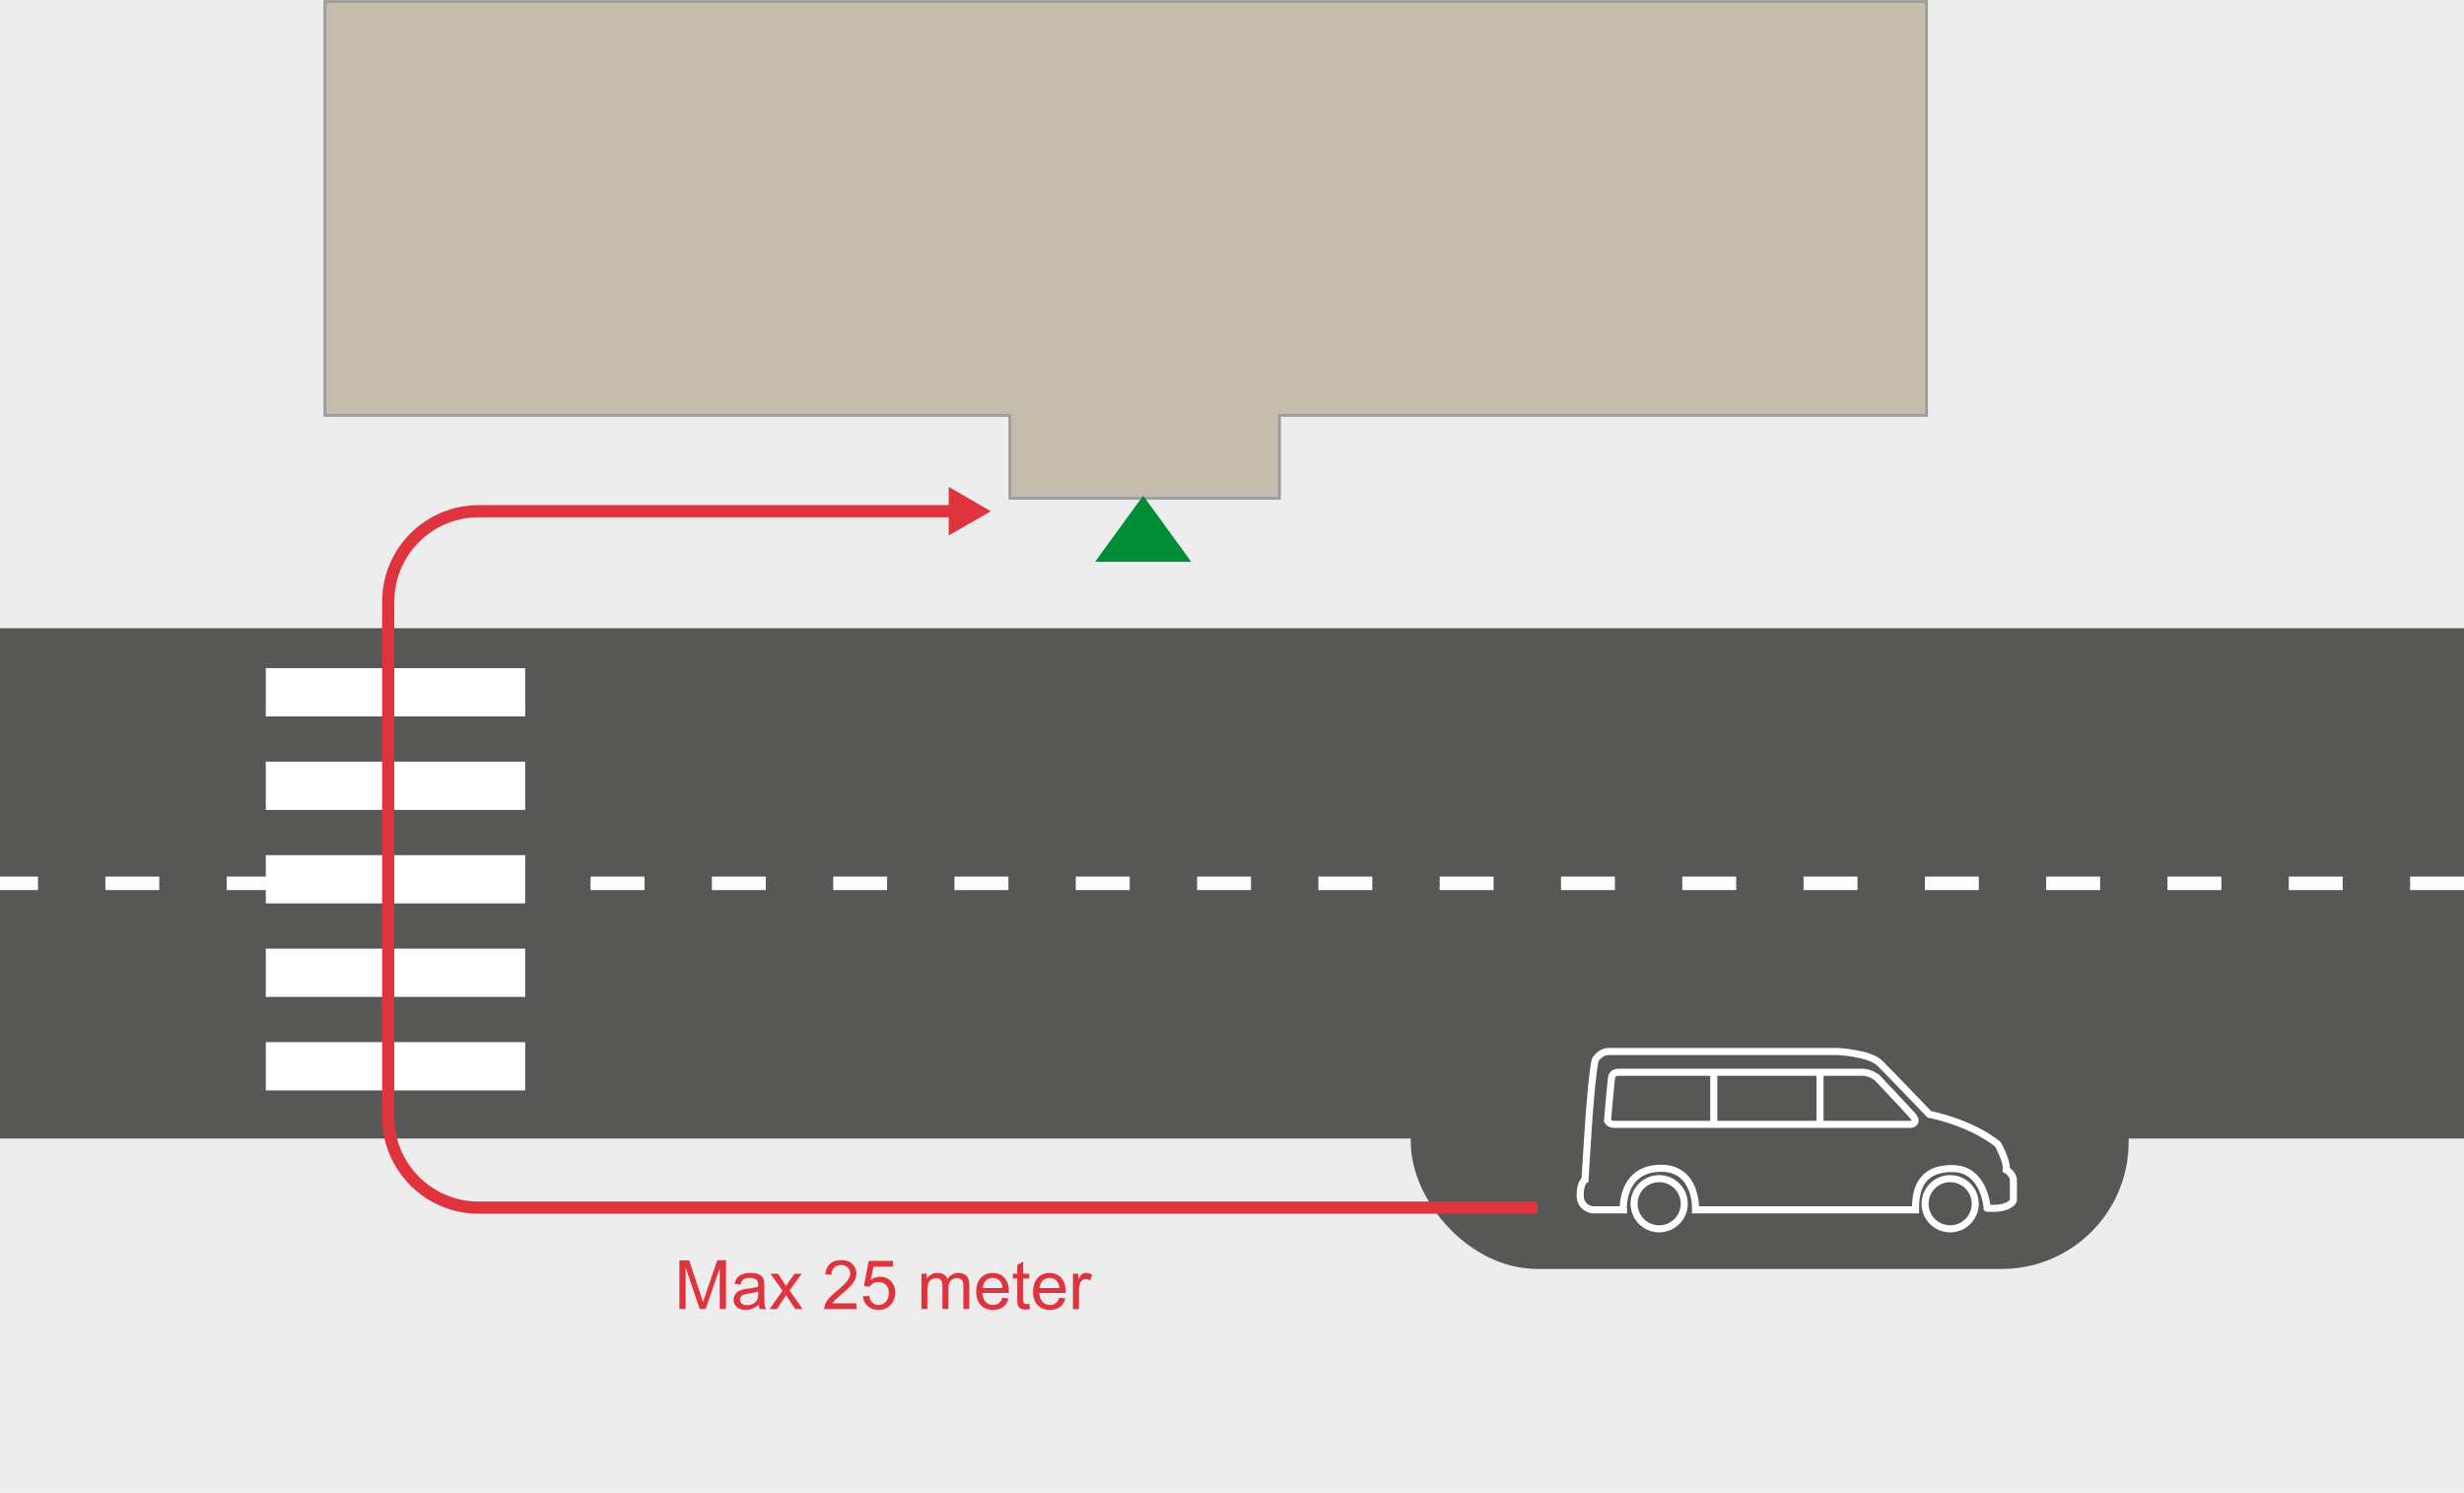
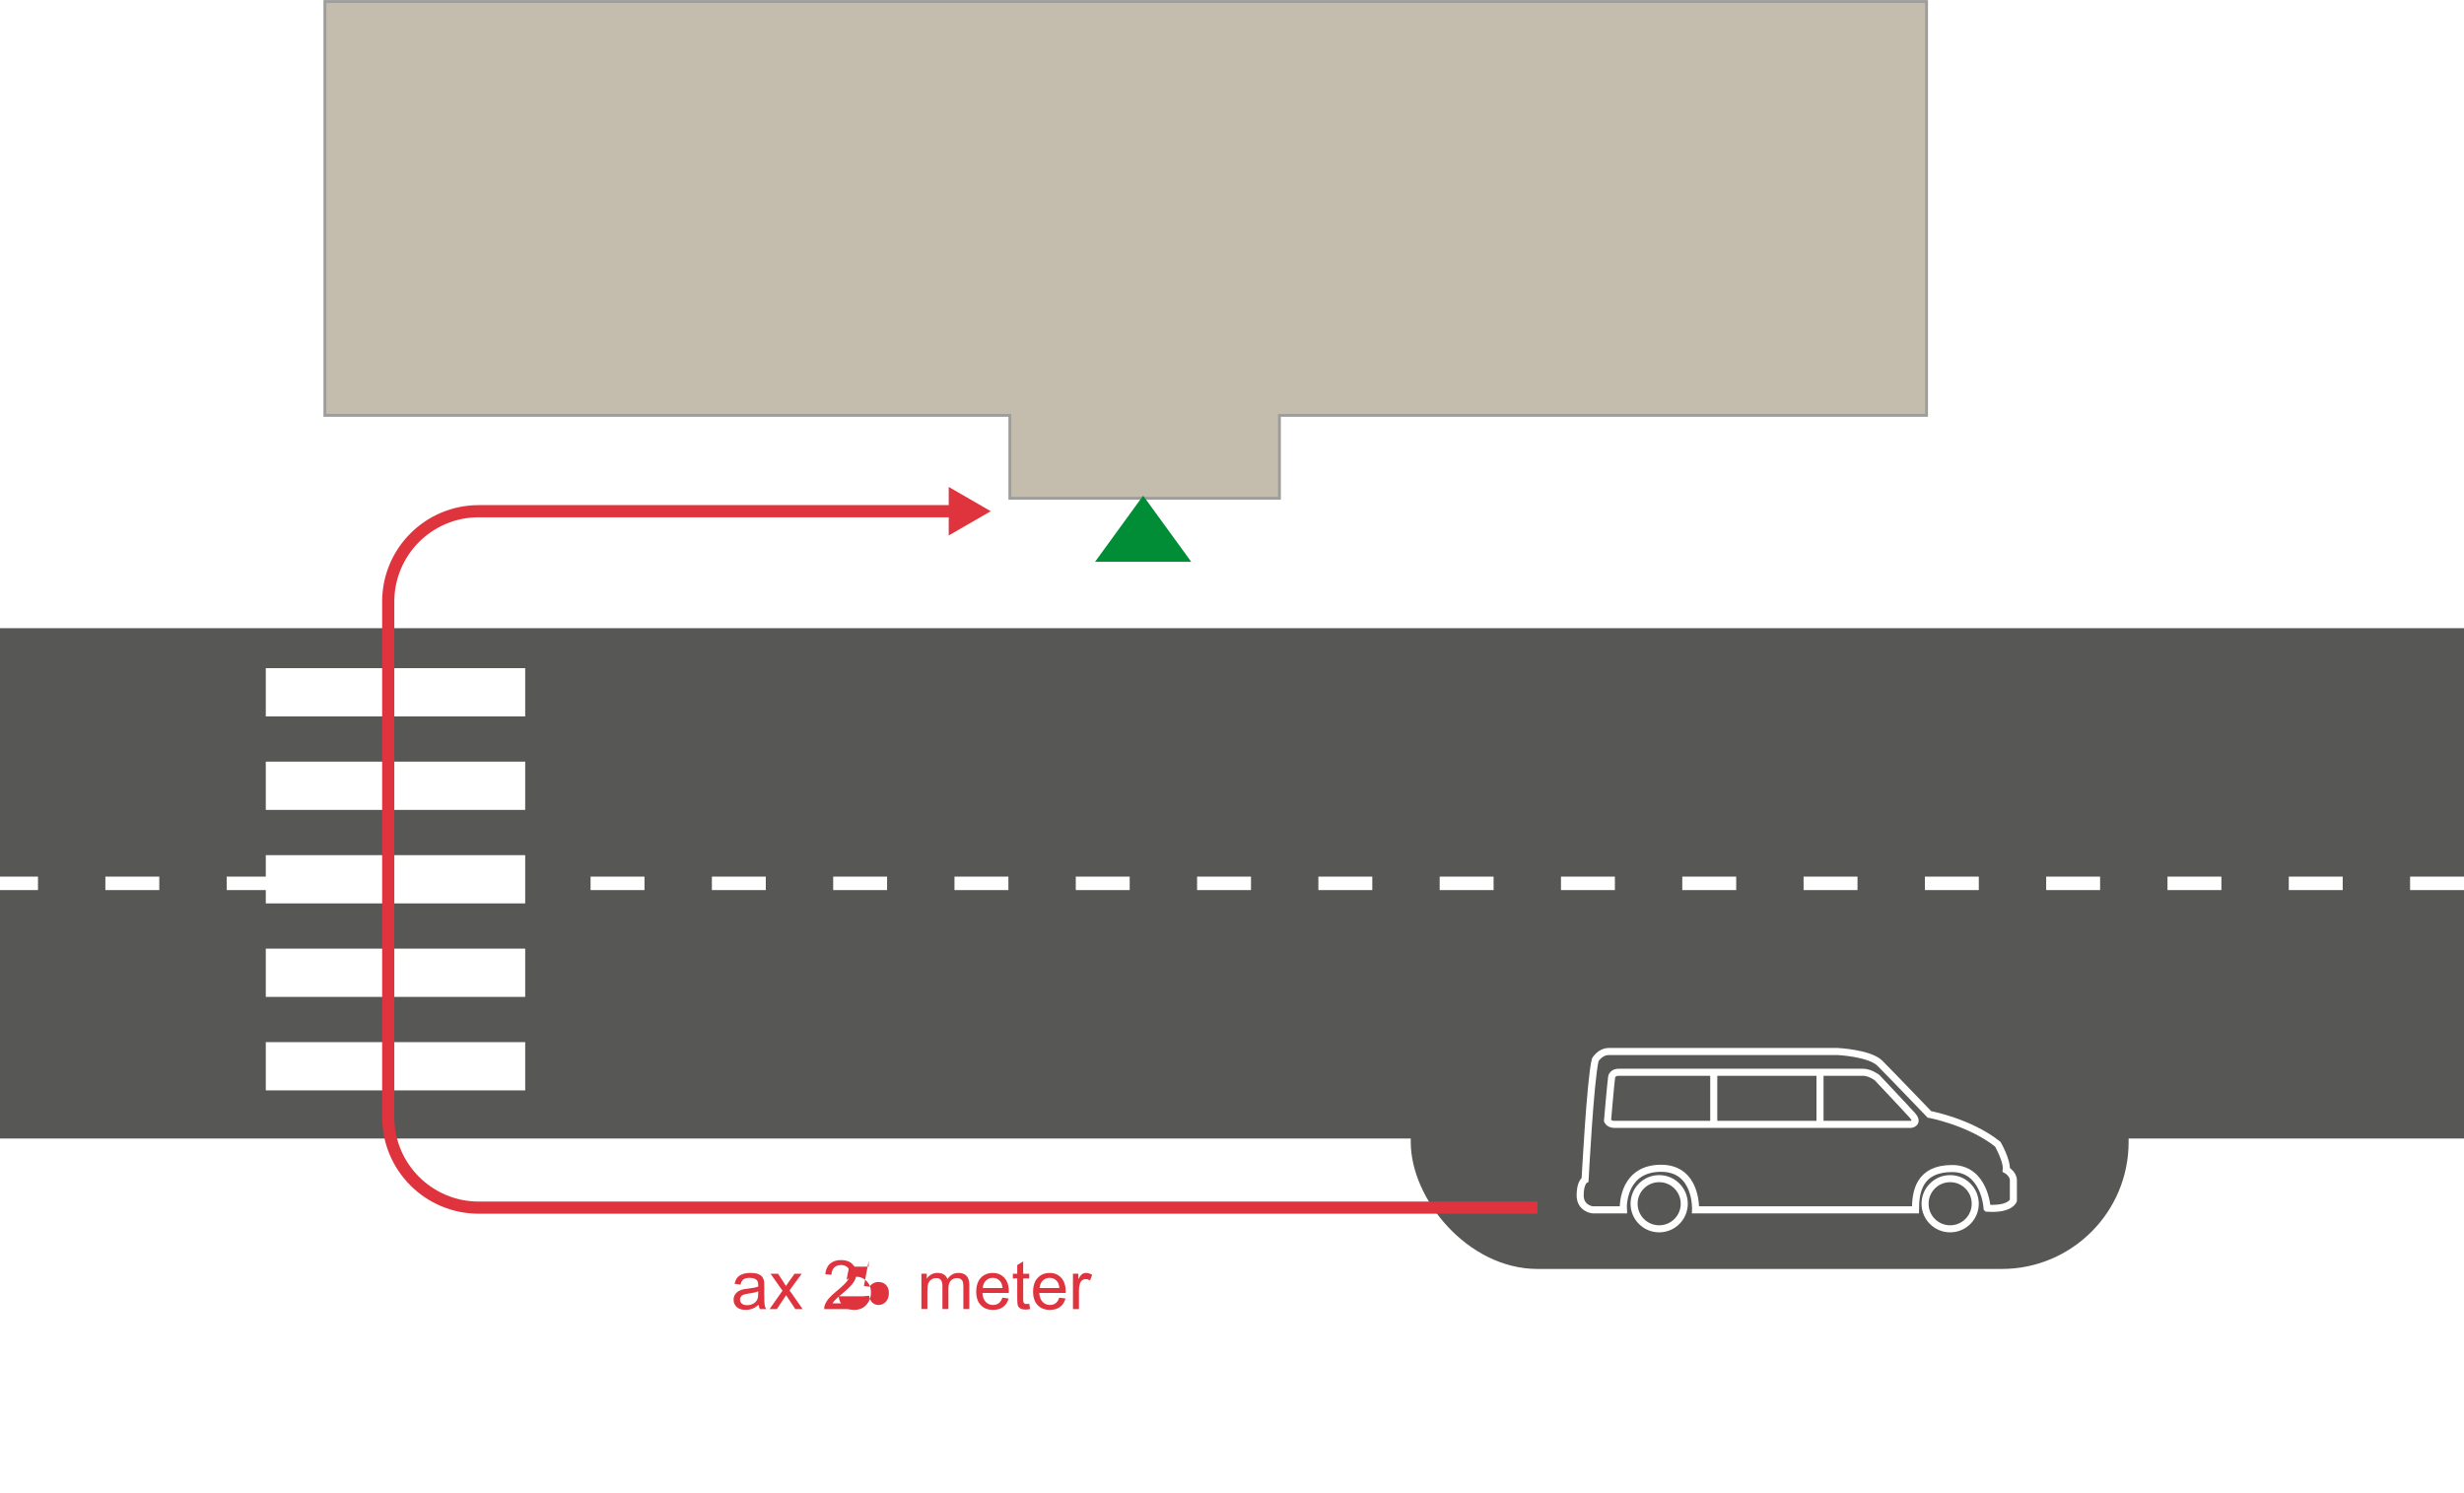
<svg xmlns="http://www.w3.org/2000/svg" id="Lager_1" data-name="Lager 1" width="677.33mm" height="410.43mm" viewBox="0 0 1920 1163.43">
  <defs>
    <style>
      .cls-1 {
        stroke-width: 5.5px;
      }

      .cls-1, .cls-2, .cls-3, .cls-4 {
        stroke-miterlimit: 10;
      }

      .cls-1, .cls-3, .cls-4 {
        fill: none;
      }

      .cls-1, .cls-4 {
        stroke: #fff;
      }

      .cls-5 {
        fill: #fff;
      }

      .cls-2 {
        fill: #c4bdae;
        stroke: #9d9d9c;
        stroke-width: 2.23px;
      }

      .cls-3 {
        stroke: #df333e;
        stroke-width: 9.48px;
      }

      .cls-6 {
        fill: #008d36;
      }

      .cls-7 {
        fill: #df333e;
      }

      .cls-4 {
        stroke-dasharray: 42.01 52.51;
        stroke-width: 10.5px;
      }

      .cls-8 {
        fill: #575756;
      }

      .cls-9 {
        fill: #ededed;
      }
    </style>
  </defs>
-   <rect class="cls-9" width="1920" height="1163.43" />
  <rect class="cls-8" y="489.56" width="1920" height="397.7" />
  <line class="cls-4" x1="1920" y1="688.41" y2="688.41" />
  <polygon class="cls-2" points="1501.2 1.17 253.16 1.17 253.16 323.69 786.91 323.69 786.91 388.32 996.97 388.32 996.97 323.69 1501.2 323.69 1501.2 1.17" />
  <polygon class="cls-6" points="853.28 437.83 890.76 386.27 928.25 437.83 853.28 437.83" />
  <rect class="cls-5" x="207.11" y="520.7" width="202.13" height="37.61" />
  <rect class="cls-5" x="207.11" y="593.56" width="202.13" height="37.61" />
  <rect class="cls-5" x="207.11" y="666.43" width="202.13" height="37.61" />
  <rect class="cls-5" x="207.11" y="739.29" width="202.13" height="37.61" />
  <rect class="cls-5" x="207.11" y="812.15" width="202.13" height="37.61" />
  <g>
-     <path class="cls-7" d="M529.4,1020.19v-38.04h7.58l9,26.93c.83,2.51,1.44,4.38,1.82,5.63.43-1.38,1.11-3.42,2.02-6.1l9.11-26.47h6.77v38.04h-4.85v-31.84l-11.05,31.84h-4.54l-11-32.38v32.38h-4.85Z" />
    <path class="cls-7" d="M591.2,1016.79c-1.73,1.47-3.4,2.51-5,3.11s-3.32.91-5.15.91c-3.03,0-5.35-.74-6.98-2.22-1.63-1.48-2.44-3.37-2.44-5.67,0-1.35.31-2.58.92-3.7.61-1.12,1.42-2.01,2.41-2.69,1-.67,2.12-1.18,3.36-1.53.92-.24,2.3-.48,4.15-.7,3.77-.45,6.55-.99,8.33-1.61.02-.64.03-1.05.03-1.22,0-1.9-.44-3.24-1.32-4.02-1.19-1.06-2.97-1.58-5.32-1.58-2.2,0-3.82.38-4.87,1.15-1.05.77-1.82,2.13-2.32,4.09l-4.57-.62c.42-1.95,1.1-3.53,2.05-4.74.95-1.2,2.33-2.13,4.13-2.78,1.8-.65,3.88-.97,6.25-.97s4.26.28,5.73.83c1.47.55,2.55,1.25,3.24,2.09.69.84,1.18,1.9,1.45,3.18.16.8.23,2.23.23,4.31v6.23c0,4.34.1,7.09.3,8.24.2,1.15.59,2.25,1.18,3.31h-4.88c-.48-.97-.79-2.1-.93-3.4ZM590.81,1006.36c-1.7.69-4.24,1.28-7.63,1.76-1.92.28-3.28.59-4.07.93-.8.35-1.41.85-1.84,1.52-.43.67-.65,1.41-.65,2.22,0,1.25.47,2.28,1.41,3.11.94.83,2.32,1.25,4.14,1.25s3.4-.39,4.8-1.18c1.4-.79,2.43-1.86,3.09-3.23.5-1.05.75-2.61.75-4.67v-1.71Z" />
    <path class="cls-7" d="M599.66,1020.19l10.07-14.32-9.32-13.23h5.84l4.23,6.46c.8,1.23,1.44,2.26,1.92,3.09.76-1.14,1.46-2.15,2.1-3.04l4.64-6.51h5.58l-9.52,12.97,10.25,14.58h-5.73l-5.66-8.56-1.5-2.31-7.24,10.87h-5.66Z" />
    <path class="cls-7" d="M667.36,1015.7v4.49h-25.14c-.03-1.12.15-2.21.54-3.24.64-1.71,1.67-3.4,3.08-5.06,1.41-1.66,3.45-3.58,6.11-5.76,4.13-3.39,6.93-6.08,8.38-8.06,1.45-1.98,2.18-3.85,2.18-5.62,0-1.85-.66-3.41-1.99-4.68-1.32-1.27-3.05-1.91-5.18-1.91-2.25,0-4.05.67-5.4,2.02-1.35,1.35-2.03,3.22-2.05,5.6l-4.8-.49c.33-3.58,1.57-6.31,3.71-8.19s5.03-2.82,8.64-2.82,6.54,1.01,8.67,3.04c2.13,2.02,3.19,4.53,3.19,7.52,0,1.52-.31,3.02-.93,4.49-.62,1.47-1.66,3.02-3.1,4.64s-3.84,3.86-7.2,6.69c-2.8,2.35-4.6,3.95-5.4,4.79s-1.45,1.68-1.97,2.53h18.66Z" />
-     <path class="cls-7" d="M672.37,1010.23l4.9-.42c.36,2.39,1.21,4.18,2.53,5.38,1.32,1.2,2.92,1.8,4.79,1.8,2.25,0,4.15-.85,5.71-2.54,1.56-1.7,2.34-3.94,2.34-6.75s-.75-4.77-2.25-6.31c-1.5-1.54-3.46-2.31-5.88-2.31-1.5,0-2.86.34-4.07,1.02-1.21.68-2.16,1.57-2.85,2.66l-4.38-.57,3.68-19.54h18.92v4.46h-15.18l-2.05,10.22c2.28-1.59,4.68-2.39,7.19-2.39,3.32,0,6.12,1.15,8.41,3.45s3.42,5.26,3.42,8.87-1,6.42-3.01,8.93c-2.44,3.08-5.77,4.62-9.99,4.62-3.46,0-6.28-.97-8.47-2.91-2.19-1.94-3.44-4.51-3.75-7.71Z" />
+     <path class="cls-7" d="M672.37,1010.23l4.9-.42c.36,2.39,1.21,4.18,2.53,5.38,1.32,1.2,2.92,1.8,4.79,1.8,2.25,0,4.15-.85,5.71-2.54,1.56-1.7,2.34-3.94,2.34-6.75s-.75-4.77-2.25-6.31c-1.5-1.54-3.46-2.31-5.88-2.31-1.5,0-2.86.34-4.07,1.02-1.21.68-2.16,1.57-2.85,2.66l-4.38-.57,3.68-19.54v4.46h-15.18l-2.05,10.22c2.28-1.59,4.68-2.39,7.19-2.39,3.32,0,6.12,1.15,8.41,3.45s3.42,5.26,3.42,8.87-1,6.42-3.01,8.93c-2.44,3.08-5.77,4.62-9.99,4.62-3.46,0-6.28-.97-8.47-2.91-2.19-1.94-3.44-4.51-3.75-7.71Z" />
    <path class="cls-7" d="M717.98,1020.19v-27.56h4.18v3.87c.86-1.35,2.01-2.43,3.45-3.26,1.44-.82,3.07-1.23,4.9-1.23,2.04,0,3.71.42,5.02,1.27,1.31.85,2.23,2.03,2.76,3.55,2.18-3.22,5.02-4.83,8.51-4.83,2.73,0,4.83.76,6.31,2.27,1.47,1.51,2.21,3.84,2.21,6.99v18.92h-4.64v-17.36c0-1.87-.15-3.21-.45-4.04-.3-.82-.85-1.48-1.65-1.99-.8-.5-1.73-.75-2.8-.75-1.94,0-3.55.64-4.83,1.93-1.28,1.29-1.92,3.35-1.92,6.19v16.01h-4.67v-17.9c0-2.08-.38-3.63-1.14-4.67-.76-1.04-2.01-1.56-3.74-1.56-1.31,0-2.53.35-3.65,1.04-1.12.69-1.92,1.7-2.43,3.04-.5,1.33-.75,3.25-.75,5.76v14.3h-4.67Z" />
    <path class="cls-7" d="M781.11,1011.32l4.83.6c-.76,2.82-2.17,5.01-4.23,6.56-2.06,1.56-4.69,2.34-7.89,2.34-4.03,0-7.23-1.24-9.59-3.72-2.36-2.48-3.54-5.96-3.54-10.44s1.19-8.23,3.58-10.79c2.39-2.56,5.48-3.84,9.29-3.84s6.7,1.25,9.03,3.76c2.33,2.51,3.5,6.04,3.5,10.59,0,.28,0,.69-.03,1.25h-20.55c.17,3.03,1.03,5.34,2.57,6.95,1.54,1.61,3.46,2.41,5.76,2.41,1.71,0,3.17-.45,4.38-1.35s2.17-2.34,2.88-4.31ZM765.78,1003.77h15.39c-.21-2.32-.79-4.06-1.76-5.21-1.49-1.8-3.42-2.7-5.79-2.7-2.15,0-3.95.72-5.41,2.15-1.46,1.44-2.27,3.36-2.43,5.76Z" />
    <path class="cls-7" d="M802,1016.02l.67,4.13c-1.32.28-2.49.42-3.53.42-1.7,0-3.01-.27-3.94-.8-.93-.54-1.59-1.24-1.97-2.11-.38-.87-.57-2.71-.57-5.51v-15.85h-3.42v-3.63h3.42v-6.82l4.64-2.8v9.63h4.7v3.63h-4.7v16.11c0,1.33.08,2.19.25,2.57s.43.68.8.91.9.34,1.6.34c.52,0,1.2-.06,2.05-.18Z" />
    <path class="cls-7" d="M825.43,1011.32l4.83.6c-.76,2.82-2.17,5.01-4.23,6.56-2.06,1.56-4.69,2.34-7.89,2.34-4.03,0-7.23-1.24-9.59-3.72-2.36-2.48-3.54-5.96-3.54-10.44s1.19-8.23,3.58-10.79c2.39-2.56,5.48-3.84,9.29-3.84s6.7,1.25,9.03,3.76c2.33,2.51,3.5,6.04,3.5,10.59,0,.28,0,.69-.03,1.25h-20.55c.17,3.03,1.03,5.34,2.57,6.95,1.54,1.61,3.46,2.41,5.76,2.41,1.71,0,3.17-.45,4.38-1.35s2.17-2.34,2.88-4.31ZM810.09,1003.77h15.39c-.21-2.32-.79-4.06-1.76-5.21-1.49-1.8-3.42-2.7-5.79-2.7-2.15,0-3.95.72-5.41,2.15-1.46,1.44-2.27,3.36-2.43,5.76Z" />
    <path class="cls-7" d="M836.07,1020.19v-27.56h4.2v4.18c1.07-1.95,2.06-3.24,2.97-3.87.91-.62,1.91-.93,3-.93,1.57,0,3.17.5,4.8,1.5l-1.61,4.33c-1.14-.67-2.28-1.01-3.42-1.01-1.02,0-1.94.31-2.75.92-.81.61-1.39,1.47-1.74,2.56-.52,1.66-.78,3.48-.78,5.45v14.43h-4.67Z" />
  </g>
  <rect class="cls-8" x="1099.29" y="756.23" width="559.37" height="232.69" rx="98.88" ry="98.88" />
  <g>
    <path class="cls-3" d="M1198,941.13H373.02c-38.94,0-70.51-31.57-70.51-70.51v-401.72c0-38.94,31.57-70.51,70.51-70.51h371.78" />
    <polygon class="cls-7" points="739.27 417.3 772.02 398.39 739.27 379.47 739.27 417.3" />
  </g>
  <g>
    <circle class="cls-1" cx="1519.6" cy="938.09" r="19.55" />
    <circle class="cls-1" cx="1292.86" cy="938.09" r="19.55" />
    <path class="cls-1" d="M1548.4,941.56s-1.7-30.9-27.28-30.9c-25.57,0-28.56,17.9-28.56,32.18h-171.34s1.49-32.39-26.85-32.39c-28.34,0-29.83,26.64-29.41,32.39h-24.08s-9.59-1.07-9.59-11.29c0-10.23,3.84-12.15,3.84-12.15,0,0,4.05-77.57,7.88-93.34,0,0,3.62-6.61,10.66-6.61s178.16,0,178.16,0c0,0,25.04,1.17,33.03,9.16,7.99,7.99,38.57,39.85,38.57,39.85,0,0,31.33,5.75,53.28,23.23,0,0,7.46,13,6.61,20.03,0,0,5.54,2.98,5.54,8.1s0,15.77,0,15.77c0,0-2.34,7.25-20.46,5.97Z" />
    <path class="cls-1" d="M1257.41,876.24h231.75s6.39-.96.96-7.03c-5.43-6.07-27.49-29.41-27.49-29.41,0,0-5.43-4.16-10.87-4.16-5.43,0-190.2,0-190.2,0,0,0-5.11-.32-5.75,3.84-.64,4.16-3.2,33.88-3.2,33.88,0,0,.96,2.56,4.79,2.88Z" />
    <line class="cls-1" x1="1418.19" y1="835.64" x2="1418.19" y2="876.24" />
    <line class="cls-1" x1="1335.4" y1="835.64" x2="1335.4" y2="876.24" />
  </g>
</svg>